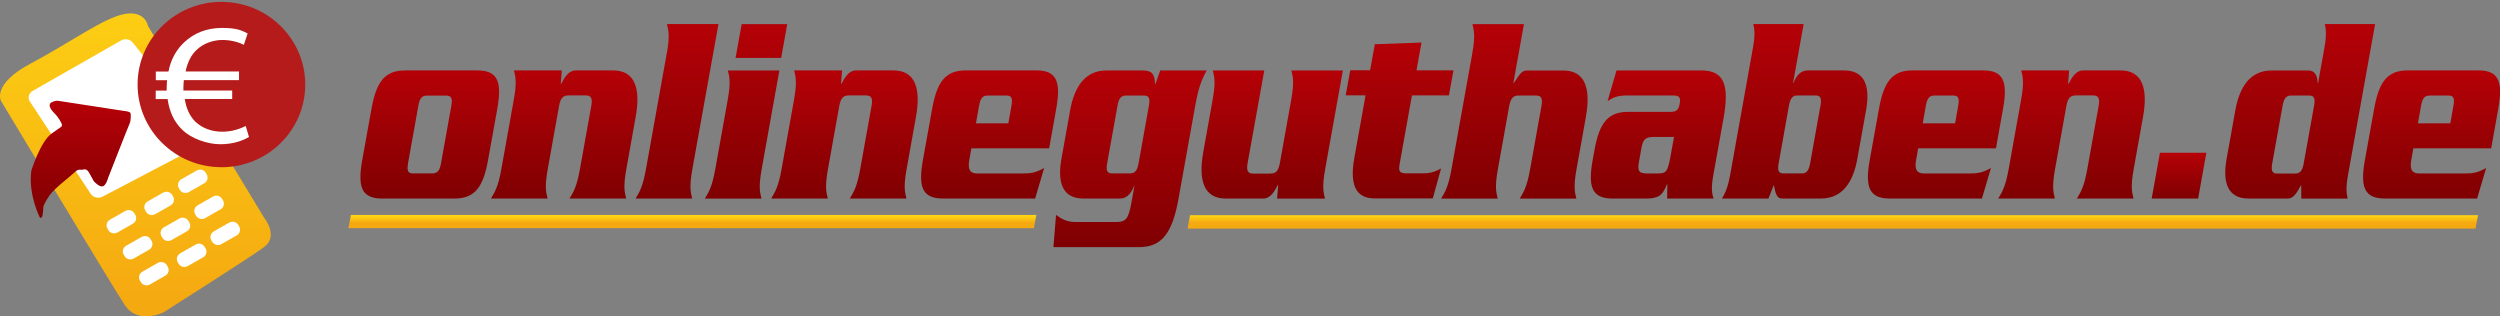
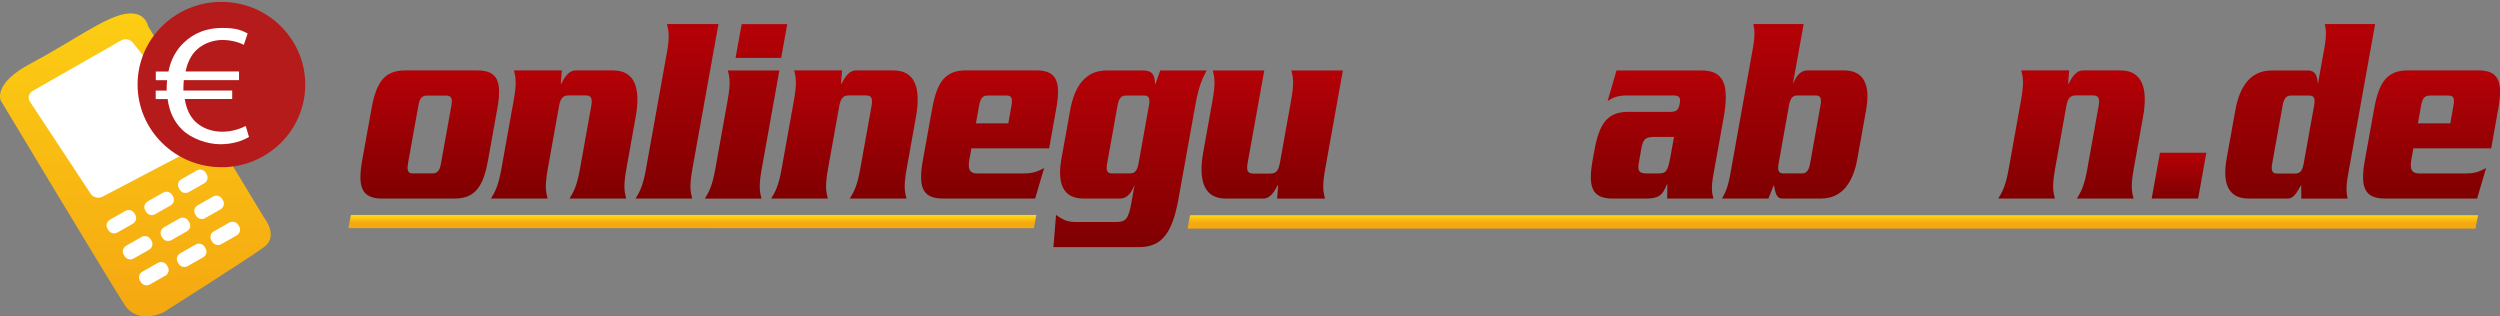
<svg xmlns="http://www.w3.org/2000/svg" xmlns:xlink="http://www.w3.org/1999/xlink" id="Ebene_1" version="1.1" viewBox="0 0 5335 675">
  <rect x="0" y="0" width="5335" height="675" fill="#808080" stroke="none" />
  <defs>
    <style>
      .st0 {
        fill: url(#Unbenannter_Verlauf_20);
      }

      .st1 {
        fill: url(#Unbenannter_Verlauf_8);
      }

      .st2 {
        fill: url(#Unbenannter_Verlauf_21);
      }

      .st3 {
        fill: url(#Unbenannter_Verlauf_3);
      }

      .st4 {
        fill: url(#Unbenannter_Verlauf_15);
      }

      .st5 {
        fill: #fff;
      }

      .st6 {
        fill: url(#Unbenannter_Verlauf_7);
      }

      .st7 {
        fill: url(#Unbenannter_Verlauf_12);
      }

      .st8 {
        fill: none;
      }

      .st9 {
        fill: url(#Unbenannter_Verlauf_6);
      }

      .st10 {
        fill: url(#Unbenannter_Verlauf_5);
      }

      .st11 {
        fill: #b51b1a;
      }

      .st12 {
        fill: url(#Unbenannter_Verlauf_10);
      }

      .st13 {
        fill: url(#Unbenannter_Verlauf_11);
      }

      .st14 {
        fill: url(#Unbenannter_Verlauf_17);
      }

      .st15 {
        fill: url(#Unbenannter_Verlauf_14);
      }

      .st16 {
        fill: url(#Unbenannter_Verlauf_4);
      }

      .st17 {
        fill: url(#Unbenannter_Verlauf);
      }

      .st18 {
        fill: url(#Unbenannter_Verlauf_31);
      }

      .st19 {
        fill: url(#Unbenannter_Verlauf_9);
      }

      .st20 {
        clip-path: url(#clippath);
      }

      .st21 {
        fill: url(#Unbenannter_Verlauf_2);
      }

      .st22 {
        fill: url(#Unbenannter_Verlauf_13);
      }

      .st23 {
        fill: url(#Unbenannter_Verlauf_201);
      }

      .st24 {
        fill: url(#Unbenannter_Verlauf_16);
      }
    </style>
    <clipPath id="clippath">
      <rect class="st8" x="0" y="4" width="5335" height="671" />
    </clipPath>
    <linearGradient id="Unbenannter_Verlauf" data-name="Unbenannter Verlauf" x1="917" y1="521.1" x2="917" y2="228.6" gradientTransform="translate(0 680) scale(1 -1)" gradientUnits="userSpaceOnUse">
      <stop offset="0" stop-color="#b30107" />
      <stop offset="1" stop-color="#7a0001" />
    </linearGradient>
    <linearGradient id="Unbenannter_Verlauf_2" data-name="Unbenannter Verlauf 2" x1="1203.9" y1="521.1" x2="1203.9" y2="228.6" gradientTransform="translate(0 680) scale(1 -1)" gradientUnits="userSpaceOnUse">
      <stop offset="0" stop-color="#b30107" />
      <stop offset="1" stop-color="#7a0001" />
    </linearGradient>
    <linearGradient id="Unbenannter_Verlauf_3" data-name="Unbenannter Verlauf 3" x1="1444.8" y1="617" x2="1444.8" y2="218.6" gradientTransform="translate(0 680) scale(1 -1)" gradientUnits="userSpaceOnUse">
      <stop offset="0" stop-color="#b30107" />
      <stop offset="1" stop-color="#7a0001" />
    </linearGradient>
    <linearGradient id="Unbenannter_Verlauf_4" data-name="Unbenannter Verlauf 4" x1="1592.1" y1="616.9" x2="1592.1" y2="218.6" gradientTransform="translate(0 680) scale(1 -1)" gradientUnits="userSpaceOnUse">
      <stop offset="0" stop-color="#b30107" />
      <stop offset="1" stop-color="#7a0001" />
    </linearGradient>
    <linearGradient id="Unbenannter_Verlauf_5" data-name="Unbenannter Verlauf 5" x1="1801.9" y1="521.1" x2="1801.9" y2="228.6" gradientTransform="translate(0 680) scale(1 -1)" gradientUnits="userSpaceOnUse">
      <stop offset="0" stop-color="#b30107" />
      <stop offset="1" stop-color="#7a0001" />
    </linearGradient>
    <linearGradient id="Unbenannter_Verlauf_6" data-name="Unbenannter Verlauf 6" x1="2111.7" y1="521.3" x2="2111.7" y2="228.7" gradientTransform="translate(0 680) scale(1 -1)" gradientUnits="userSpaceOnUse">
      <stop offset="0" stop-color="#b30107" />
      <stop offset="1" stop-color="#7a0001" />
    </linearGradient>
    <linearGradient id="Unbenannter_Verlauf_7" data-name="Unbenannter Verlauf 7" x1="2411.6" y1="517.7" x2="2411.6" y2="114.5" gradientTransform="translate(0 680) scale(1 -1)" gradientUnits="userSpaceOnUse">
      <stop offset="0" stop-color="#b30107" />
      <stop offset="1" stop-color="#7a0001" />
    </linearGradient>
    <linearGradient id="Unbenannter_Verlauf_8" data-name="Unbenannter Verlauf 8" x1="2714.8" y1="521.1" x2="2714.8" y2="228.6" gradientTransform="translate(0 680) scale(1 -1)" gradientUnits="userSpaceOnUse">
      <stop offset="0" stop-color="#b30107" />
      <stop offset="1" stop-color="#7a0001" />
    </linearGradient>
    <linearGradient id="Unbenannter_Verlauf_9" data-name="Unbenannter Verlauf 9" x1="2986.7" y1="578.7" x2="2986.7" y2="222.9" gradientTransform="translate(0 680) scale(1 -1)" gradientUnits="userSpaceOnUse">
      <stop offset="0" stop-color="#b30107" />
      <stop offset="1" stop-color="#7a0001" />
    </linearGradient>
    <linearGradient id="Unbenannter_Verlauf_10" data-name="Unbenannter Verlauf 10" x1="3231.5" y1="616.8" x2="3231.5" y2="218.4" gradientTransform="translate(0 680) scale(1 -1)" gradientUnits="userSpaceOnUse">
      <stop offset="0" stop-color="#b30107" />
      <stop offset="1" stop-color="#7a0001" />
    </linearGradient>
    <linearGradient id="Unbenannter_Verlauf_11" data-name="Unbenannter Verlauf 11" x1="3539" y1="521.1" x2="3539" y2="228.6" gradientTransform="translate(0 680) scale(1 -1)" gradientUnits="userSpaceOnUse">
      <stop offset="0" stop-color="#b30107" />
      <stop offset="1" stop-color="#7a0001" />
    </linearGradient>
    <linearGradient id="Unbenannter_Verlauf_12" data-name="Unbenannter Verlauf 12" x1="3829.8" y1="617" x2="3829.8" y2="218.6" gradientTransform="translate(0 680) scale(1 -1)" gradientUnits="userSpaceOnUse">
      <stop offset="0" stop-color="#b30107" />
      <stop offset="1" stop-color="#7a0001" />
    </linearGradient>
    <linearGradient id="Unbenannter_Verlauf_13" data-name="Unbenannter Verlauf 13" x1="4132.2" y1="521.3" x2="4132.2" y2="228.7" gradientTransform="translate(0 680) scale(1 -1)" gradientUnits="userSpaceOnUse">
      <stop offset="0" stop-color="#b30107" />
      <stop offset="1" stop-color="#7a0001" />
    </linearGradient>
    <linearGradient id="Unbenannter_Verlauf_14" data-name="Unbenannter Verlauf 14" x1="4420.6" y1="521.1" x2="4420.6" y2="228.6" gradientTransform="translate(0 680) scale(1 -1)" gradientUnits="userSpaceOnUse">
      <stop offset="0" stop-color="#b30107" />
      <stop offset="1" stop-color="#7a0001" />
    </linearGradient>
    <linearGradient id="Unbenannter_Verlauf_15" data-name="Unbenannter Verlauf 15" x1="4650" y1="350.9" x2="4650" y2="246.4" gradientTransform="translate(0 680) scale(1 -1)" gradientUnits="userSpaceOnUse">
      <stop offset="0" stop-color="#b30107" />
      <stop offset="1" stop-color="#7a0001" />
    </linearGradient>
    <linearGradient id="Unbenannter_Verlauf_16" data-name="Unbenannter Verlauf 16" x1="4908.6" y1="616.8" x2="4908.6" y2="218.4" gradientTransform="translate(0 680) scale(1 -1)" gradientUnits="userSpaceOnUse">
      <stop offset="0" stop-color="#b30107" />
      <stop offset="1" stop-color="#7a0001" />
    </linearGradient>
    <linearGradient id="Unbenannter_Verlauf_17" data-name="Unbenannter Verlauf 17" x1="5188.9" y1="521.3" x2="5188.9" y2="228.7" gradientTransform="translate(0 680) scale(1 -1)" gradientUnits="userSpaceOnUse">
      <stop offset="0" stop-color="#b30107" />
      <stop offset="1" stop-color="#7a0001" />
    </linearGradient>
    <linearGradient id="Unbenannter_Verlauf_31" data-name="Unbenannter Verlauf 31" x1="1477.5" y1="459.1" x2="1477.5" y2="475.2" gradientUnits="userSpaceOnUse">
      <stop offset="0" stop-color="#fed714" />
      <stop offset=".3" stop-color="#fccd13" />
      <stop offset=".8" stop-color="#f7b411" />
      <stop offset="1" stop-color="#f5a911" />
    </linearGradient>
    <linearGradient id="Unbenannter_Verlauf_20" data-name="Unbenannter Verlauf 20" x1="3911.2" y1="459.1" x2="3911.2" y2="475.2" gradientUnits="userSpaceOnUse">
      <stop offset="0" stop-color="#fed714" />
      <stop offset="1" stop-color="#f5a911" />
    </linearGradient>
    <linearGradient id="Unbenannter_Verlauf_201" data-name="Unbenannter Verlauf 20" x1="288.9" y1="814.1" x2="288.9" y2="31.8" gradientTransform="translate(0 680) scale(1 -1)" xlink:href="#Unbenannter_Verlauf_20" />
    <linearGradient id="Unbenannter_Verlauf_21" data-name="Unbenannter Verlauf 21" x1="172.4" y1="457.2" x2="172.4" y2="189.9" gradientTransform="translate(0 680) scale(1 -1)" gradientUnits="userSpaceOnUse">
      <stop offset="0" stop-color="#b30107" />
      <stop offset="1" stop-color="#7a0001" />
    </linearGradient>
  </defs>
  <g class="st20">
    <g>
      <path class="st17" d="M1041.6,341.1c-10.2,57-27.4,82.6-71.9,82.6h-154.4c-44.4,0-52.5-25.6-42.2-82.6l19.5-108.2c10.2-57,27.4-82.6,71.9-82.6h154.4c44.4,0,52.5,25.6,42.2,82.6l-19.5,108.2ZM870.9,348.1c-2.9,15.6-.6,22,10.2,22h41.1c11.8,0,16.3-6.4,19-22l21.9-122.1c2.9-15.6.6-22-11.1-22h-41.1c-11,0-15.4,6.4-18.2,22l-21.9,122.1Z" />
      <path class="st21" d="M1198.9,150.3l-2.2,28.6h.9c7.1-13.9,16-28.6,30.7-28.6h80.2c46.6,0,59,38.4,48,99.5l-19.9,111c-6.8,37.8-3.8,48.9-.4,62.8h-120.8c8.4-13.9,15.4-25,22.2-62.8l24.1-134.4c3-16.9,0-22.8-12.2-22.8h-36c-12.1,0-17.5,5.8-20.5,22.8l-24.1,134.4c-6.8,37.8-3.8,48.9-.4,62.8h-120.8c8.4-13.9,15.4-25,22.2-62.8l26.5-147.7c6.8-37.8,3.8-48.9.4-62.8h102.4-.2Z" />
      <path class="st3" d="M1422.9,114.2c6.8-37.8,3.8-48.9.4-62.8h109.9l-55.7,309.5c-6.8,37.8-3.8,48.9-.4,62.8h-120.8c8.4-13.9,15.4-25,22.2-62.8l44.3-246.7h.1Z" />
      <path class="st16" d="M1552.9,213.2c6.8-37.8,3.8-48.9.4-62.8h109.9l-37.8,210.6c-6.8,37.8-3.8,48.9-.4,62.8h-120.8c8.4-13.9,15.4-25,22.2-62.8l26.5-147.7ZM1680,51.5l-13,72.1h-97.3l13-72.1h97.3Z" />
      <path class="st10" d="M1797,150.3l-2.2,28.6h.9c7.1-13.9,16-28.6,30.7-28.6h80.2c46.6,0,59,38.4,48,99.5l-19.9,111c-6.8,37.8-3.8,48.9-.4,62.8h-120.8c8.4-13.9,15.4-25,22.2-62.8l24.1-134.4c3-16.9,0-22.8-12.2-22.8h-36.1c-12.1,0-17.4,5.8-20.5,22.8l-24.1,134.4c-6.8,37.8-3.8,48.9-.4,62.8h-120.8c8.4-13.9,15.4-25,22.2-62.8l26.5-147.7c6.8-37.8,3.7-48.9.4-62.8h102.4-.2Z" />
      <path class="st9" d="M2072.9,316.7l-4.6,25.6c-3.2,19.8,1.7,27.9,17.6,27.9h95.3c18.9,0,29.3-1.7,47-11.7l-19.2,65.1h-197.2c-44.4,0-52.5-25.6-42.2-82.6l19.5-108.2c10.2-57,27.4-82.6,71.9-82.6h150.7c44.4,0,52.5,25.6,42.2,82.6l-15,83.7h-165.9ZM2151.8,263.2l6.6-37.3c2.9-15.6.6-22-10.2-22h-40.7c-10.9,0-15.4,6.4-18.2,22l-6.6,37.3h69.2-.1Z" />
      <path class="st6" d="M2421.1,396.4h-.9c-4.6,11.7-12.4,27.3-30.6,27.3h-77.6c-45.3,0-55.8-35-46.9-84.9l18.6-103.5c8.9-50,32-84.9,77.3-84.9h78c19.3,0,25.4,8.1,25.8,29.1h.9l10.2-29.1h99.1c-5.3,11.1-15.6,25.6-23.9,72.7l-36.1,200.8c-13.8,77.3-37.9,103.5-84.9,103.5h-182.1l5.6-68.7c14.1,10,23.6,15.1,43,15.1h85.2c21.3,0,26.5-7.5,32.5-40.7l6.6-36.7h.1ZM2451.7,225.9c2.9-15.6.6-22-10.2-22h-38.6c-11,0-15.4,6.4-18.2,22l-21.9,122.1c-2.9,15.6-.6,22,10.2,22h38.6c10.9,0,15.4-6.4,18.2-22l21.9-122.1Z" />
      <path class="st1" d="M2725.4,423.7l2.2-28.6h-.9c-7.1,13.9-16,28.6-30.7,28.6h-80.2c-46.6,0-59-38.4-48-99.5l19.9-111c6.8-37.8,3.8-48.9.4-62.8h109.9l-35.5,197.2c-3,16.9,0,22.8,12.2,22.8h36.1c12.1,0,17.4-5.8,20.5-22.8l24.1-134.4c6.8-37.8,3.8-48.9.4-62.8h109.9l-37.8,210.6c-6.8,37.8-3.8,48.9-.4,62.8h-102.4.3Z" />
-       <path class="st19" d="M2933.9,94.4l99.6-3.6-10.7,59.3h78.9l-9.7,53.5h-78.9l-25.9,144.3c-3.2,17.5-1.9,22,15.7,22h34.9c19.3,0,32.4-7.5,37.5-10.5l-17.7,64h-124.2c-31.4,0-55.6-17.5-43.4-85.6l24.1-134.4h-42.4l9.7-53.5h42.4l10.1-55.9v.3Z" />
-       <path class="st12" d="M3252.1,51.5l-22.6,125.7h.9c14.8-22,17.7-26.7,28.7-26.7h77.1c46.6,0,59,38.4,48,99.5l-19.9,111c-6.8,37.8-3.7,48.9-.4,62.8h-120.8c8.4-13.9,15.4-25,22.2-62.8l24.1-134.4c3-16.9,0-22.8-12.3-22.8h-36c-12.1,0-17.4,5.8-20.5,22.8l-24.1,134.4c-6.8,37.8-3.8,48.9-.4,62.8h-120.8c8.4-13.9,15.4-25,22.2-62.8l44.3-246.7c6.8-37.8,3.7-48.9.4-62.8h110Z" />
      <path class="st13" d="M3630.2,150.3c47.4,0,61.3,27.9,47.7,102.9l-21.5,119.3c-5,27.9-3.5,40.1.4,51.2h-99.1l.4-30.3h-.9c-9.4,24.5-18.9,30.3-45.7,30.3h-70.5c-44.4,0-52.5-25.6-42.2-82.6l3.6-19.8c10.2-57,27.4-82.6,71.9-82.6h90.3c13.8,0,17.6-4.7,19.9-17.5,2.2-12.2.1-17.5-13.7-17.5h-98.6c-18.5,0-28.3,3.4-41.5,11.7l18.9-65.1h180.5ZM3528,292.2c-15.1.6-21.6,3.6-25.1,23.3l-5.6,31.4c-3.6,19.8,1.9,22.8,16.9,23.3h23.1c18.9,0,21.8-4.1,28-39l7.1-39h-44.3Z" />
      <path class="st7" d="M3674.7,423.7c6.6-11.1,12.5-23.3,17.6-51.2l48.4-270c5-27.9,3.5-40.1.9-51.2h107.4l-22.6,125.7h.9c4.5-11.1,12.4-26.7,30.4-26.7h77.6c45.3,0,55.8,35,46.9,84.9l-18.6,103.5c-8.9,50-32,84.9-77.3,84.9h-83.5c-10.5,0-13.8-9.2-17.4-29.1l-11.5,29.1h-99.1ZM3795.5,349.2c-2.7,15.1.4,20.9,10.1,20.9h39.5c9.7,0,14.8-5.8,17.6-20.9l22.3-124.6c2.7-15.1-.4-20.9-10.1-20.9h-39.5c-9.7,0-14.8,5.8-17.6,20.9l-22.3,124.6Z" />
-       <path class="st22" d="M4093.4,316.7l-4.6,25.6c-3.2,19.8,1.7,27.9,17.6,27.9h95.3c18.9,0,29.3-1.7,47-11.7l-19.2,65.1h-197.2c-44.4,0-52.5-25.6-42.2-82.6l19.5-108.2c10.2-57,27.4-82.6,71.9-82.6h150.7c44.4,0,52.5,25.6,42.2,82.6l-15,83.7h-165.9ZM4172.2,263.2l6.6-37.3c2.9-15.6.6-22-10.2-22h-40.7c-11,0-15.4,6.4-18.2,22l-6.6,37.3h69.2-.1Z" />
      <path class="st15" d="M4415.6,150.3l-2.2,28.6h.9c7.1-13.9,16-28.6,30.7-28.6h80.2c46.6,0,59,38.4,48,99.5l-19.9,111c-6.8,37.8-3.8,48.9-.4,62.8h-120.8c8.4-13.9,15.4-25,22.2-62.8l24.1-134.4c3-16.9,0-22.8-12.3-22.8h-36c-12.1,0-17.5,5.8-20.5,22.8l-24.1,134.4c-6.8,37.8-3.8,48.9-.4,62.8h-120.8c8.4-13.9,15.4-25,22.2-62.8l26.5-147.7c6.8-37.8,3.8-48.9.4-62.8h102.4-.1Z" />
      <path class="st4" d="M4609.3,326h99.1l-17.6,97.7h-99.1l17.6-97.7Z" />
      <path class="st24" d="M4911,423.7l-.3-29.1c-10.7,19.8-17.4,29.1-28.7,29.1h-83.5c-45.3,0-55.8-35-46.9-84.9l18.6-103.5c8.9-50,32-84.9,77.3-84.9h77.6c18,0,20.2,15.6,20.8,26.7h.9l13.4-74.5c5-27.9,3.5-40.1.9-51.2h107.4l-57.7,321.2c-5.1,27.9-3.5,40.1-.9,51.2h-99,.1ZM4938.4,224.8c2.7-15.1-.4-20.9-10.1-20.9h-39.5c-9.7,0-14.9,5.8-17.6,20.9l-22.4,124.6c-2.7,15.1.4,20.9,10.1,20.9h39.5c9.7,0,14.8-5.8,17.6-20.9l22.4-124.6Z" />
      <path class="st14" d="M5150.1,316.7l-4.6,25.6c-3.2,19.8,1.7,27.9,17.6,27.9h95.3c18.9,0,29.3-1.7,47-11.7l-19.2,65.1h-197.2c-44.4,0-52.5-25.6-42.2-82.6l19.5-108.2c10.2-57,27.4-82.6,72-82.6h150.7c44.4,0,52.5,25.6,42.2,82.6l-15,83.7h-166ZM5229,263.2l6.6-37.3c2.9-15.6.6-22-10.2-22h-40.7c-11,0-15.4,6.4-18.2,22l-6.6,37.3h69.2-.1Z" />
-       <path class="st18" d="M2206.2,487l-1462.7-.2,5.4-28.2h1462.7l-5.4,28.4Z" />
+       <path class="st18" d="M2206.2,487l-1462.7-.2,5.4-28.2h1462.7Z" />
      <path class="st0" d="M5282.7,487.9h-2748.4l5.2-28.6h2748.6l-5.4,28.6Z" />
      <path class="st23" d="M563.9,465s31.3,38.8,0,62c-31.3,23.2-214.3,139.1-214.3,139.1,0,0-54.8,28.3-83.6-15.5C237.2,606.7,1.9,215,1.9,215c0,0-19-35.8,63.9-79.6,82.9-43.8,156-97.8,200.4-105.6,44.4-7.8,49.6,25.7,49.6,25.7l248.1,409.5Z" />
      <path class="st5" d="M259,86l-188.6,107.6c-8.9,4.7-12,15.2-6.6,23.2l129.8,196.9c5.2,7.8,16.3,10.5,25.1,6l213.4-111.9c9.9-5.1,12.3-17.2,5-25.2l-154.6-192.7c-5.8-6.4-15.6-8-23.5-4Z" />
      <path class="st11" d="M472.5,356.9c98.8,0,178.9-79,178.9-176.4S571.3,4,472.5,4s-178.9,79-178.9,176.4,80.1,176.4,178.9,176.4Z" />
      <path class="st5" d="M267.5,450.1l-33,18.8c-6.8,3.8-9.1,12.4-5.2,19l1.9,3.2c3.9,6.7,12.5,8.9,19.3,5.1l33-18.8c6.8-3.8,9.1-12.4,5.2-19l-1.9-3.2c-3.9-6.7-12.5-8.9-19.3-5.1Z" />
      <path class="st5" d="M348.1,411l-33,18.8c-6.8,3.8-9.1,12.4-5.2,19l1.9,3.2c3.9,6.7,12.5,8.9,19.3,5.1l33-18.8c6.8-3.8,9.1-12.4,5.2-19l-1.9-3.2c-3.9-6.7-12.5-8.9-19.3-5.1Z" />
      <path class="st5" d="M419.9,363.8l-33,18.8c-6.8,3.8-9.1,12.4-5.2,19l1.9,3.2c3.9,6.7,12.5,8.9,19.3,5.1l33-18.8c6.8-3.8,9.1-12.4,5.2-19l-1.9-3.2c-3.9-6.7-12.5-8.9-19.3-5.1Z" />
      <path class="st5" d="M302.2,505.6l-33,18.8c-6.8,3.8-9.1,12.4-5.2,19l1.9,3.2c3.9,6.7,12.5,8.9,19.3,5.1l33-18.8c6.8-3.8,9.1-12.4,5.2-19l-1.9-3.2c-3.9-6.7-12.5-8.9-19.3-5.1Z" />
      <path class="st5" d="M382.8,466.3l-33,18.8c-6.8,3.8-9.1,12.4-5.2,19l1.9,3.2c3.9,6.7,12.5,8.9,19.3,5.1l33-18.8c6.8-3.8,9.1-12.4,5.2-19l-1.9-3.2c-3.9-6.7-12.5-8.9-19.3-5.1Z" />
      <path class="st5" d="M454.7,419.4l-33,18.8c-6.8,3.8-9.1,12.4-5.2,19l1.9,3.2c3.9,6.7,12.5,8.9,19.3,5.1l33-18.8c6.8-3.8,9.1-12.4,5.2-19l-1.9-3.2c-3.9-6.7-12.5-8.9-19.3-5.1Z" />
      <path class="st5" d="M336.8,561l-33,18.8c-6.8,3.8-9.1,12.4-5.2,19l1.9,3.2c3.9,6.7,12.5,8.9,19.3,5.1l33-18.8c6.8-3.8,9.1-12.4,5.2-19l-1.9-3.2c-3.9-6.7-12.5-8.9-19.3-5.1Z" />
      <path class="st5" d="M417.5,521.8l-33,18.8c-6.8,3.8-9.1,12.4-5.2,19l1.9,3.2c3.9,6.7,12.5,8.9,19.3,5.1l33-18.8c6.8-3.8,9.1-12.4,5.2-19l-1.9-3.2c-3.9-6.7-12.5-8.9-19.3-5.1Z" />
      <path class="st5" d="M489.2,475l-33,18.8c-6.8,3.8-9.1,12.4-5.2,19l1.9,3.2c3.9,6.7,12.5,8.9,19.3,5.1l33-18.8c6.8-3.8,9.1-12.4,5.2-19l-1.9-3.2c-3.9-6.7-12.5-8.9-19.3-5.1Z" />
-       <path class="st2" d="M109.3,233.6s-7.6-10.4,0-14.8c7.6-4.4,14-3.8,14-3.8l139.9,21.5s13.4,1,15.1,4.5c1.7,3.6.4,18.8-1.2,21.5-1.6,2.7-46.3,116.9-46.3,116.9,0,0-4.2,16.6-11.8,18.3-7.6,1.7-18.9-11.1-18.9-11.1l-9.5-17.3s-4.5-9.7-11.8-7.7c-7.4,2-10.8-2.4-18.6,5.3-7.8,7.7-44.4,35.3-54.4,49.8-9.9,14.5-13.3,23.2-13.3,24.6s-.7,22.2-3.9,22.9l-3.2.7s-25.5-49.1-18.6-100.5c0,0,19-61.6,43.1-79.2,24.1-17.6,21.8-13.8,22.3-17.9.6-4.1-9.8-19.6-14-23.5-4.2-3.8-9.1-10.4-9.1-10.4v.3Z" />
      <path class="st5" d="M531.2,292.3c-12.7,7.8-33.9,15.5-61,15.5s-62.6-11.5-83.1-32.8c-15.6-15.5-25.8-37-29.4-63.6h-25.4v-18.1h23.4v-5.5c0-6,.4-11.4.9-16.6h-24.1v-18.5h27c4.9-25.9,17.2-47.2,33.6-62.4,20.9-19.6,47.4-30.7,81-30.7s43,6.3,54.4,11.8l-8.2,24.3c-10.2-5.5-27.4-10.4-45.8-10.4s-40.1,7-53.9,20.3c-12.3,10.7-20.5,27.3-24.5,46.9h114v18.5h-117.8c-.4,4.8-.9,10.4-.9,15.5v6.7h104.1v18.1h-101.2c3.3,21.5,11.4,37.3,22.5,48.3,15.1,14.4,35.6,21.5,57.7,21.5s40.5-7.4,49.9-12.2l6.9,23.3h0Z" />
    </g>
  </g>
</svg>